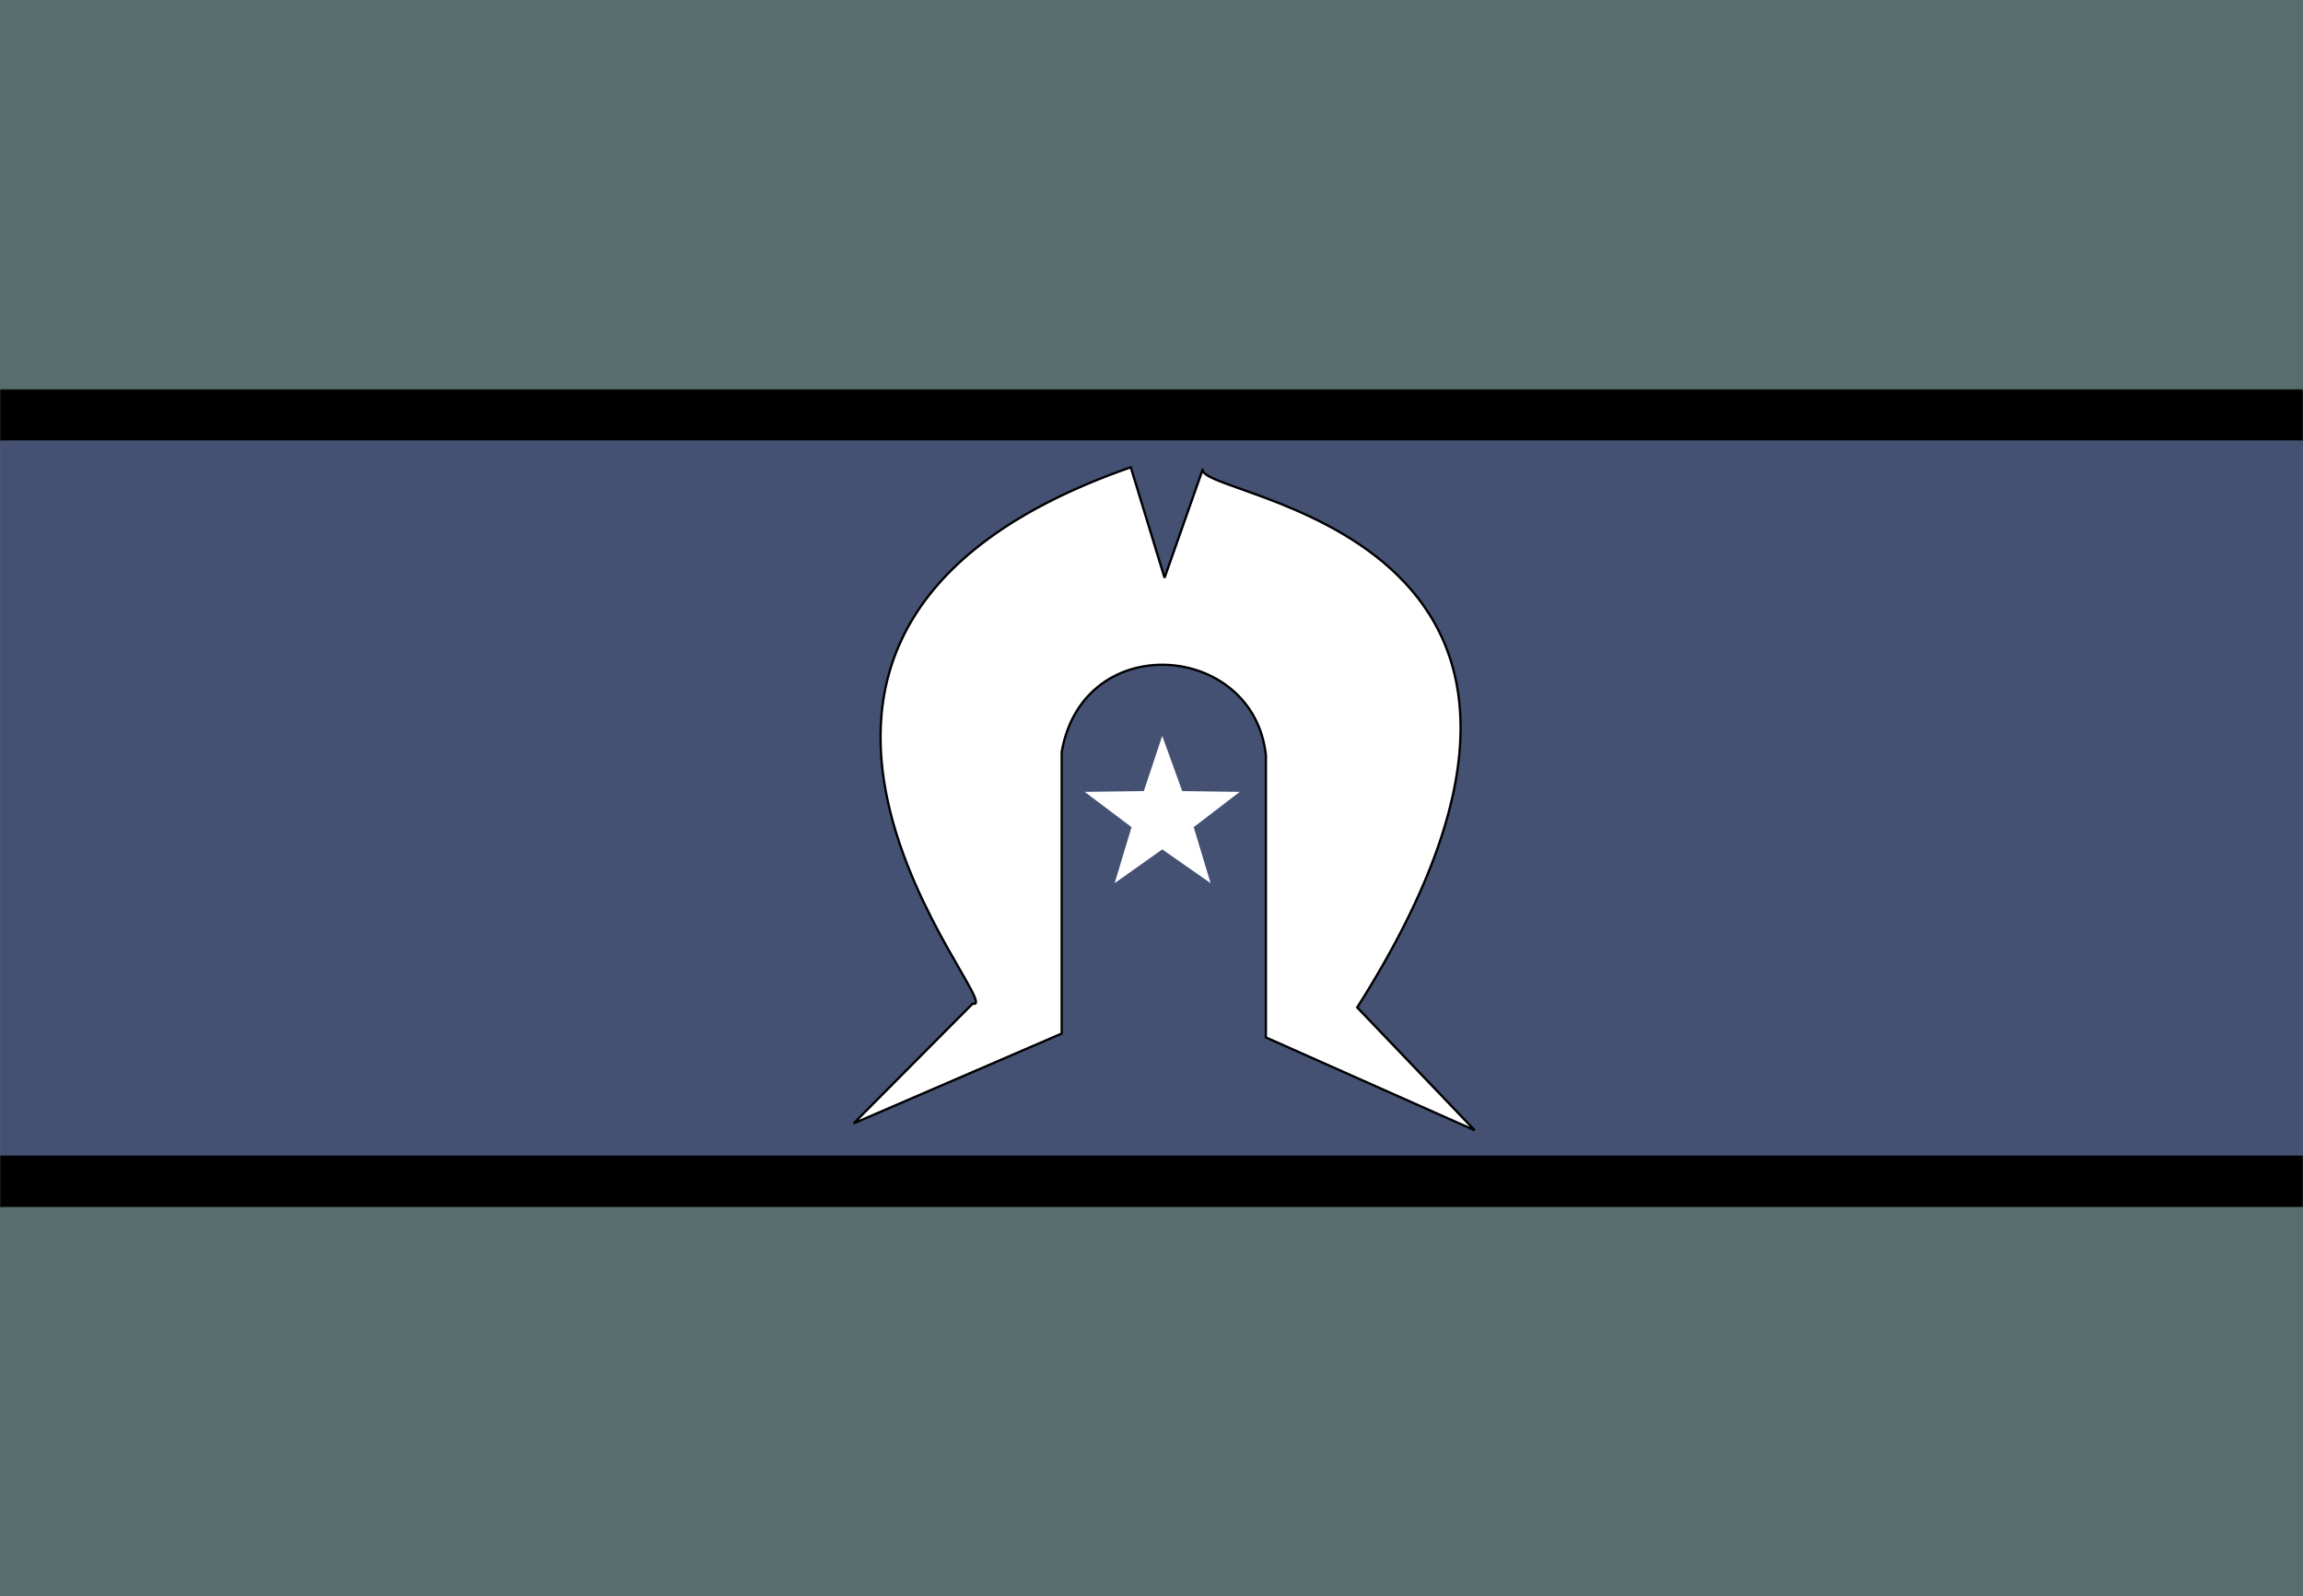
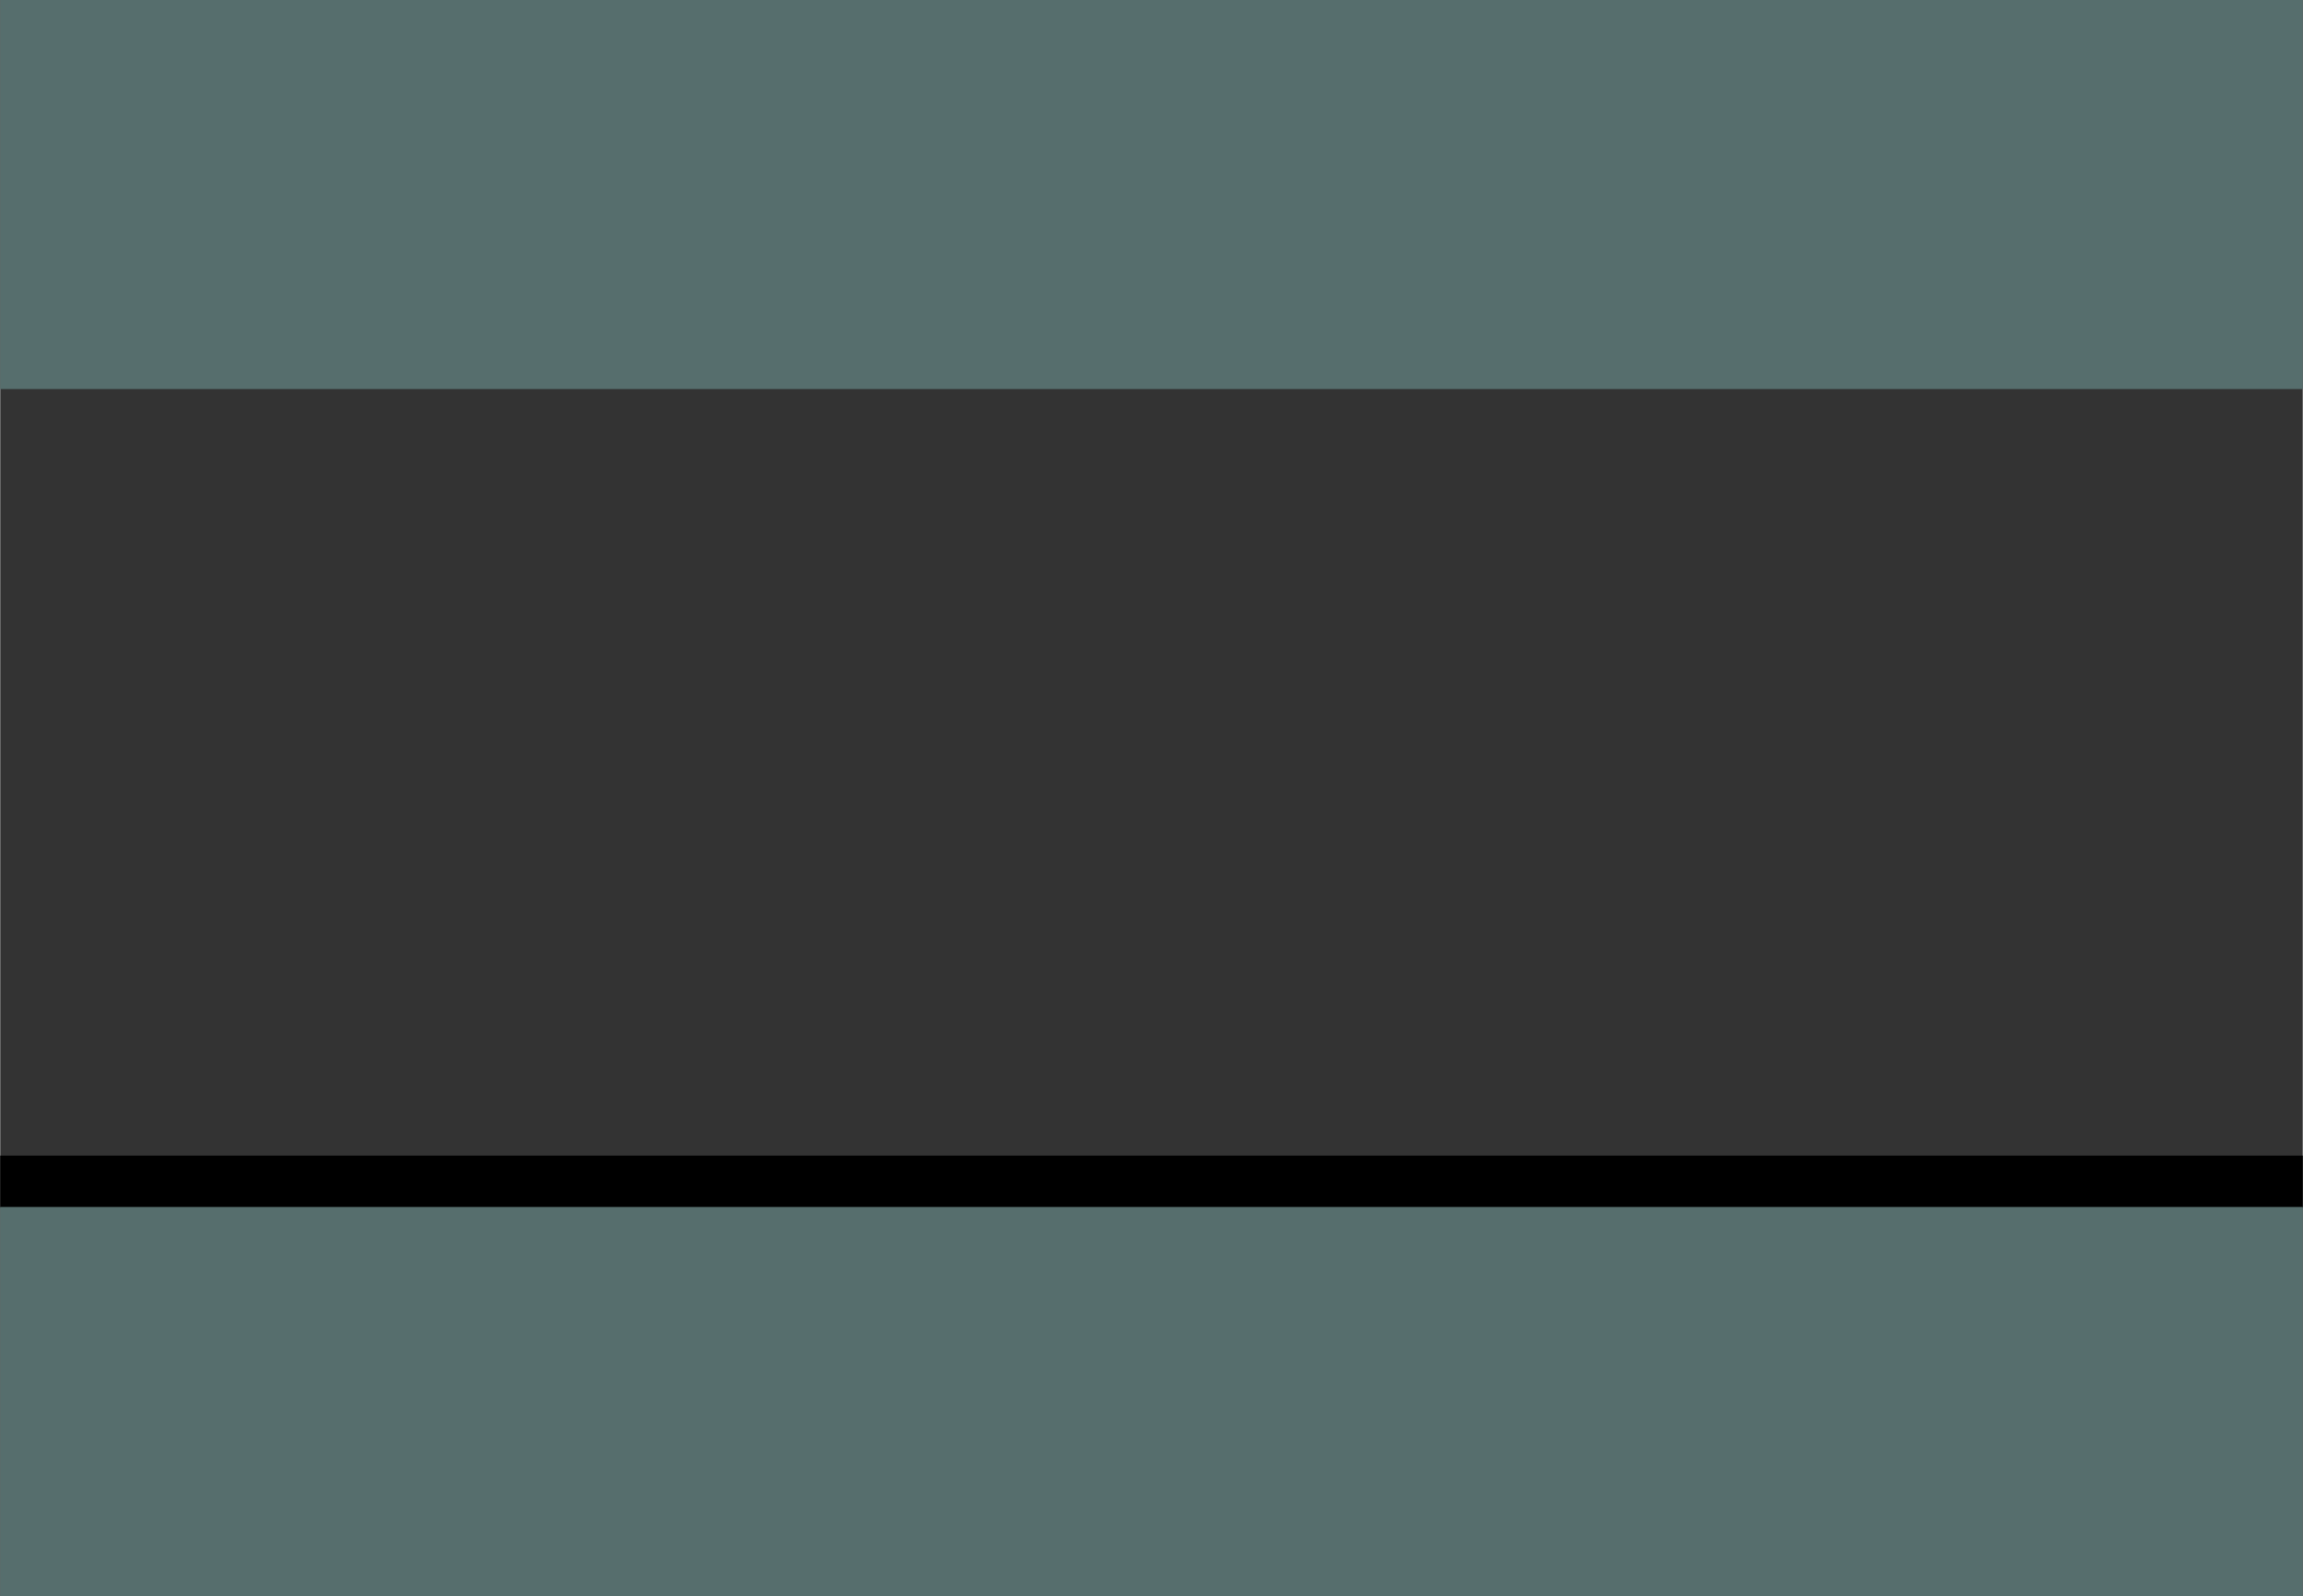
<svg xmlns="http://www.w3.org/2000/svg" width="2500" height="1733" viewBox="0 0 216 149.76">
  <rect x="0" y="0" width="216" height="149.76" fill="#333333" stroke="none" />
  <g fill-rule="evenodd" clip-rule="evenodd">
    <path fill="#566e6d" d="M0 0h216v36.504H0V0z" />
-     <path d="M0 36.576h216v4.896H0v-4.896z" />
-     <path fill="#445173" d="M0 41.328h216v67.176H0V41.328z" />
    <path d="M0 108.432h216v4.896H0v-4.896z" />
    <path fill="#566e6d" d="M0 113.256h216v36.504H0v-36.504z" />
-     <path fill="#fff" d="M109.008 69.048l1.873 5.184 5.398.072-4.318 3.312 1.584 5.256-4.537-3.168-4.464 3.168 1.584-5.256-4.392-3.312 5.544-.072 1.728-5.184z" />
-     <path d="M80.064 105.408l11.16-11.232c3.816 1.008-29.952-34.704 14.832-50.328l3.168 10.368 3.6-10.224c-1.152 2.808 43.199 5.256 14.473 50.544l11.016 11.521-19.584-8.713V70.848c-1.152-10.584-17.136-11.88-19.153-.288v26.424l-19.512 8.424z" fill="#fff" stroke="#000" stroke-width=".216" stroke-miterlimit="2.613" />
  </g>
</svg>